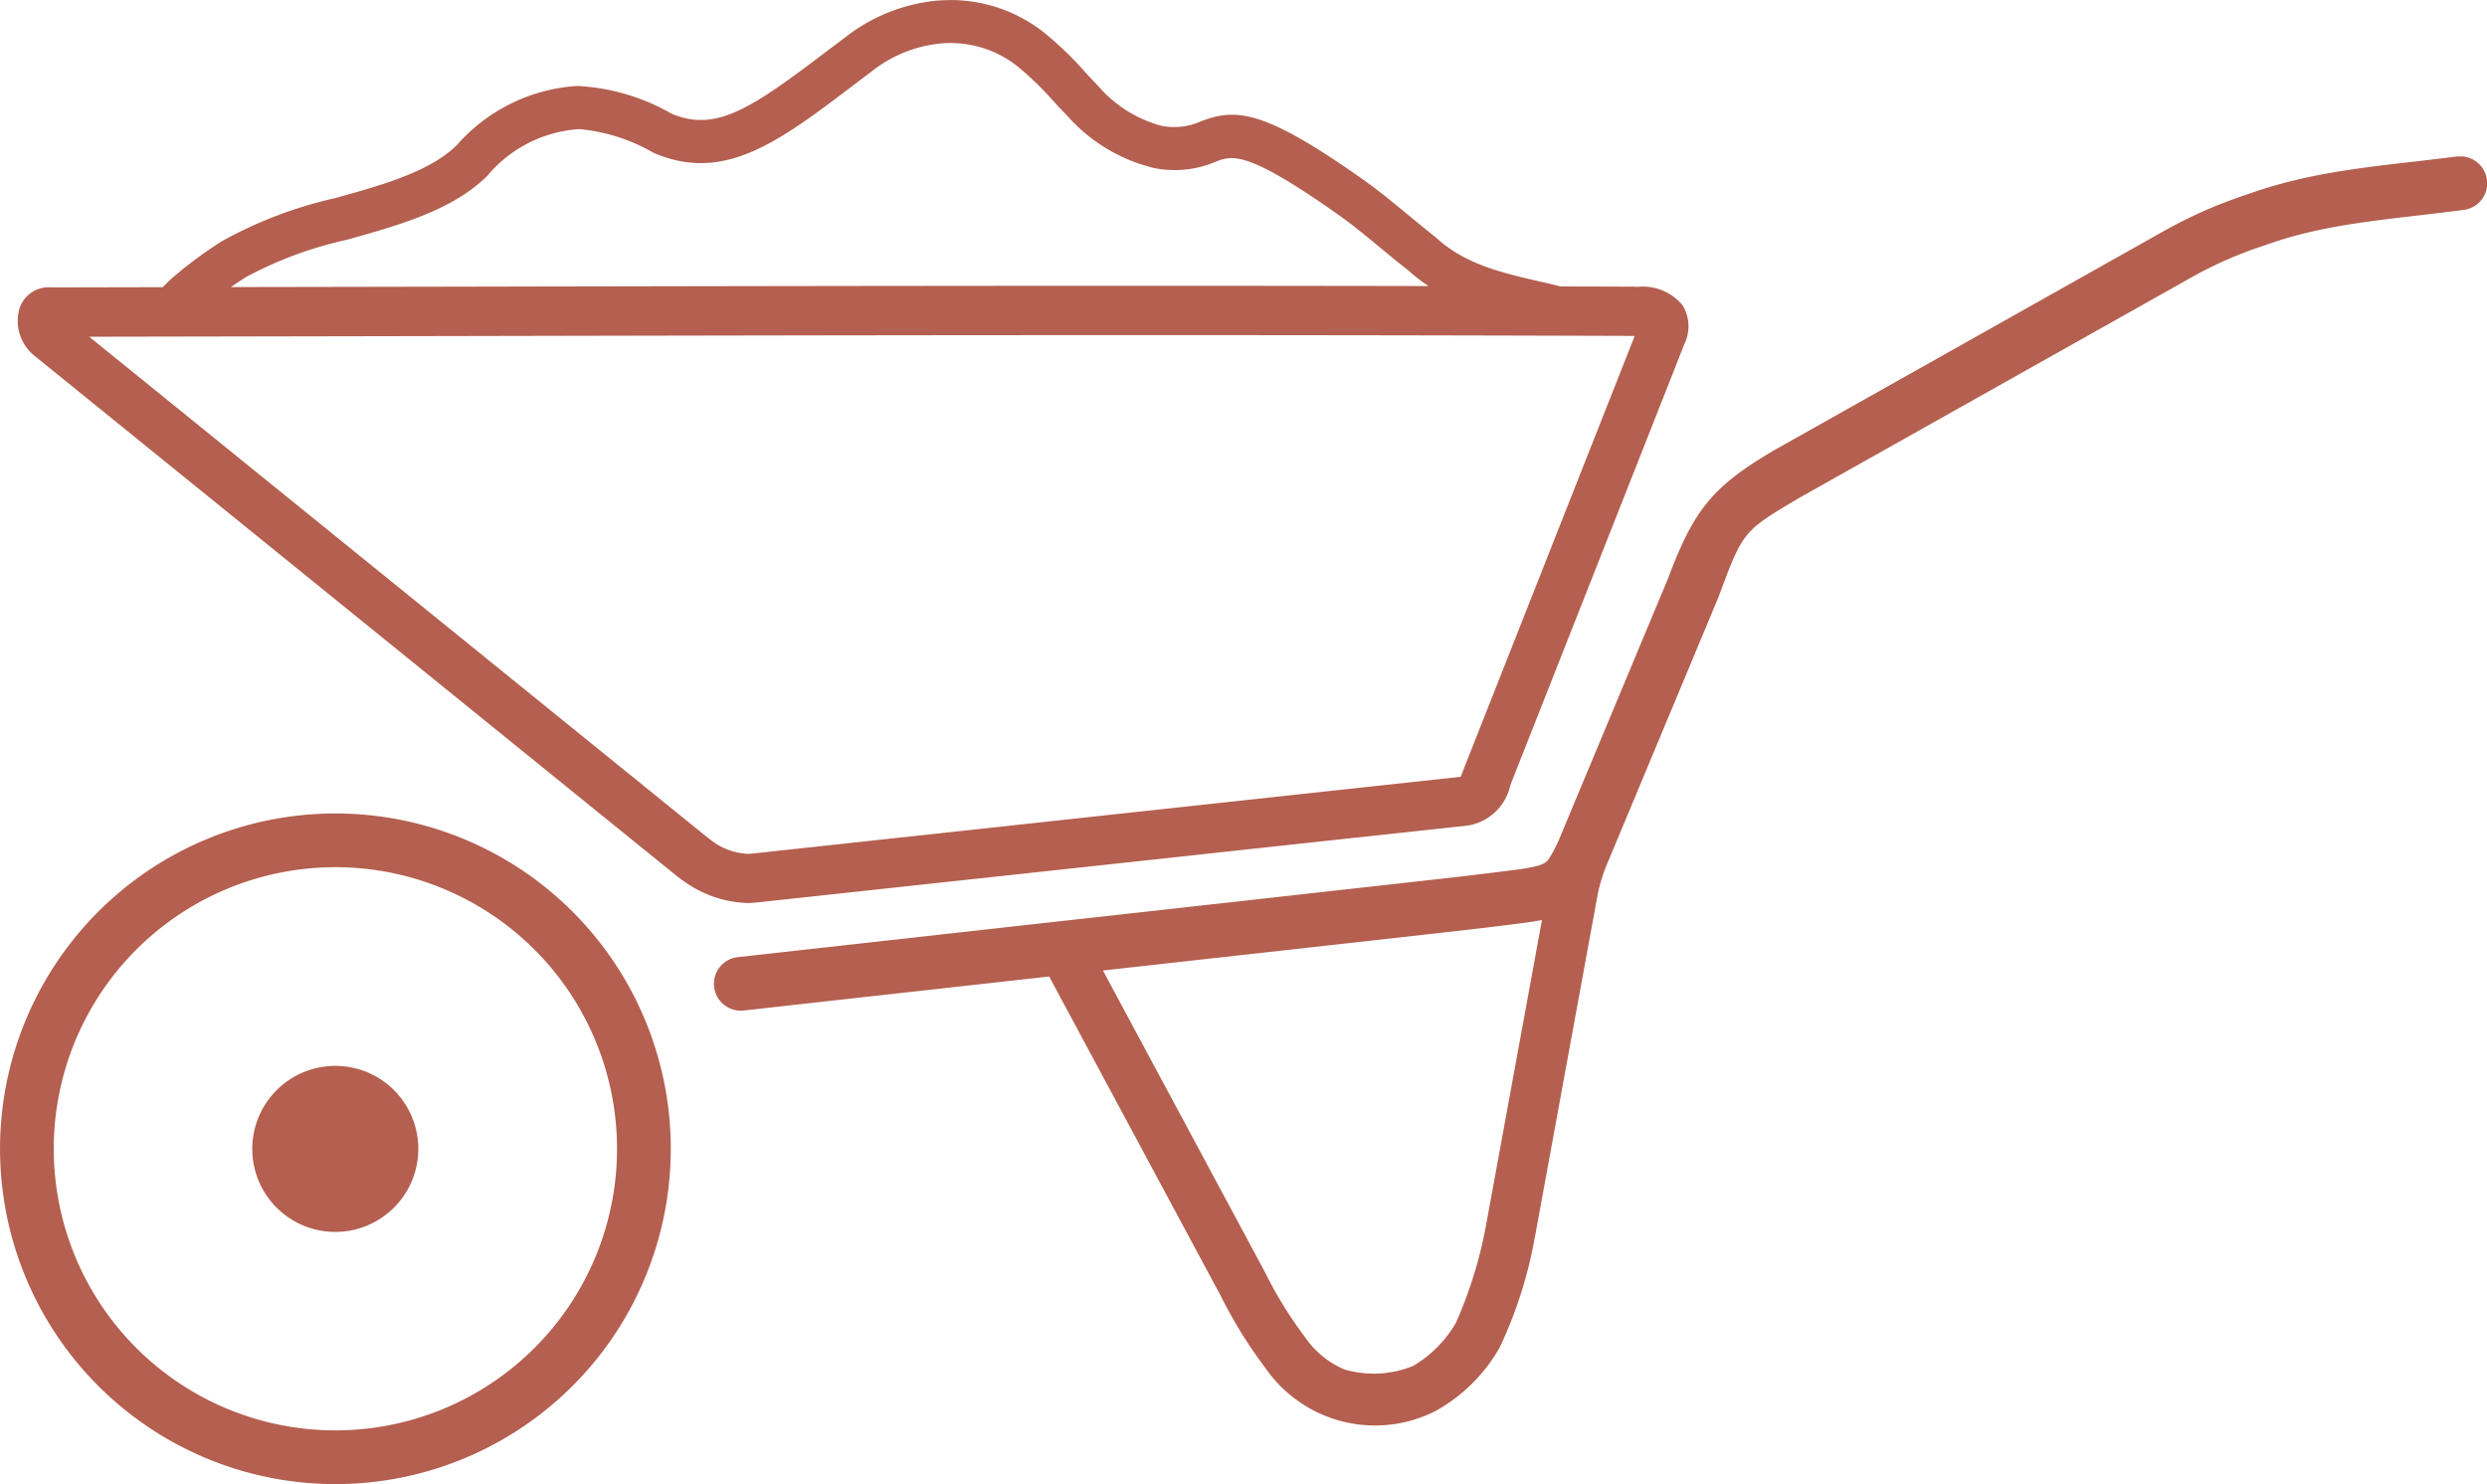
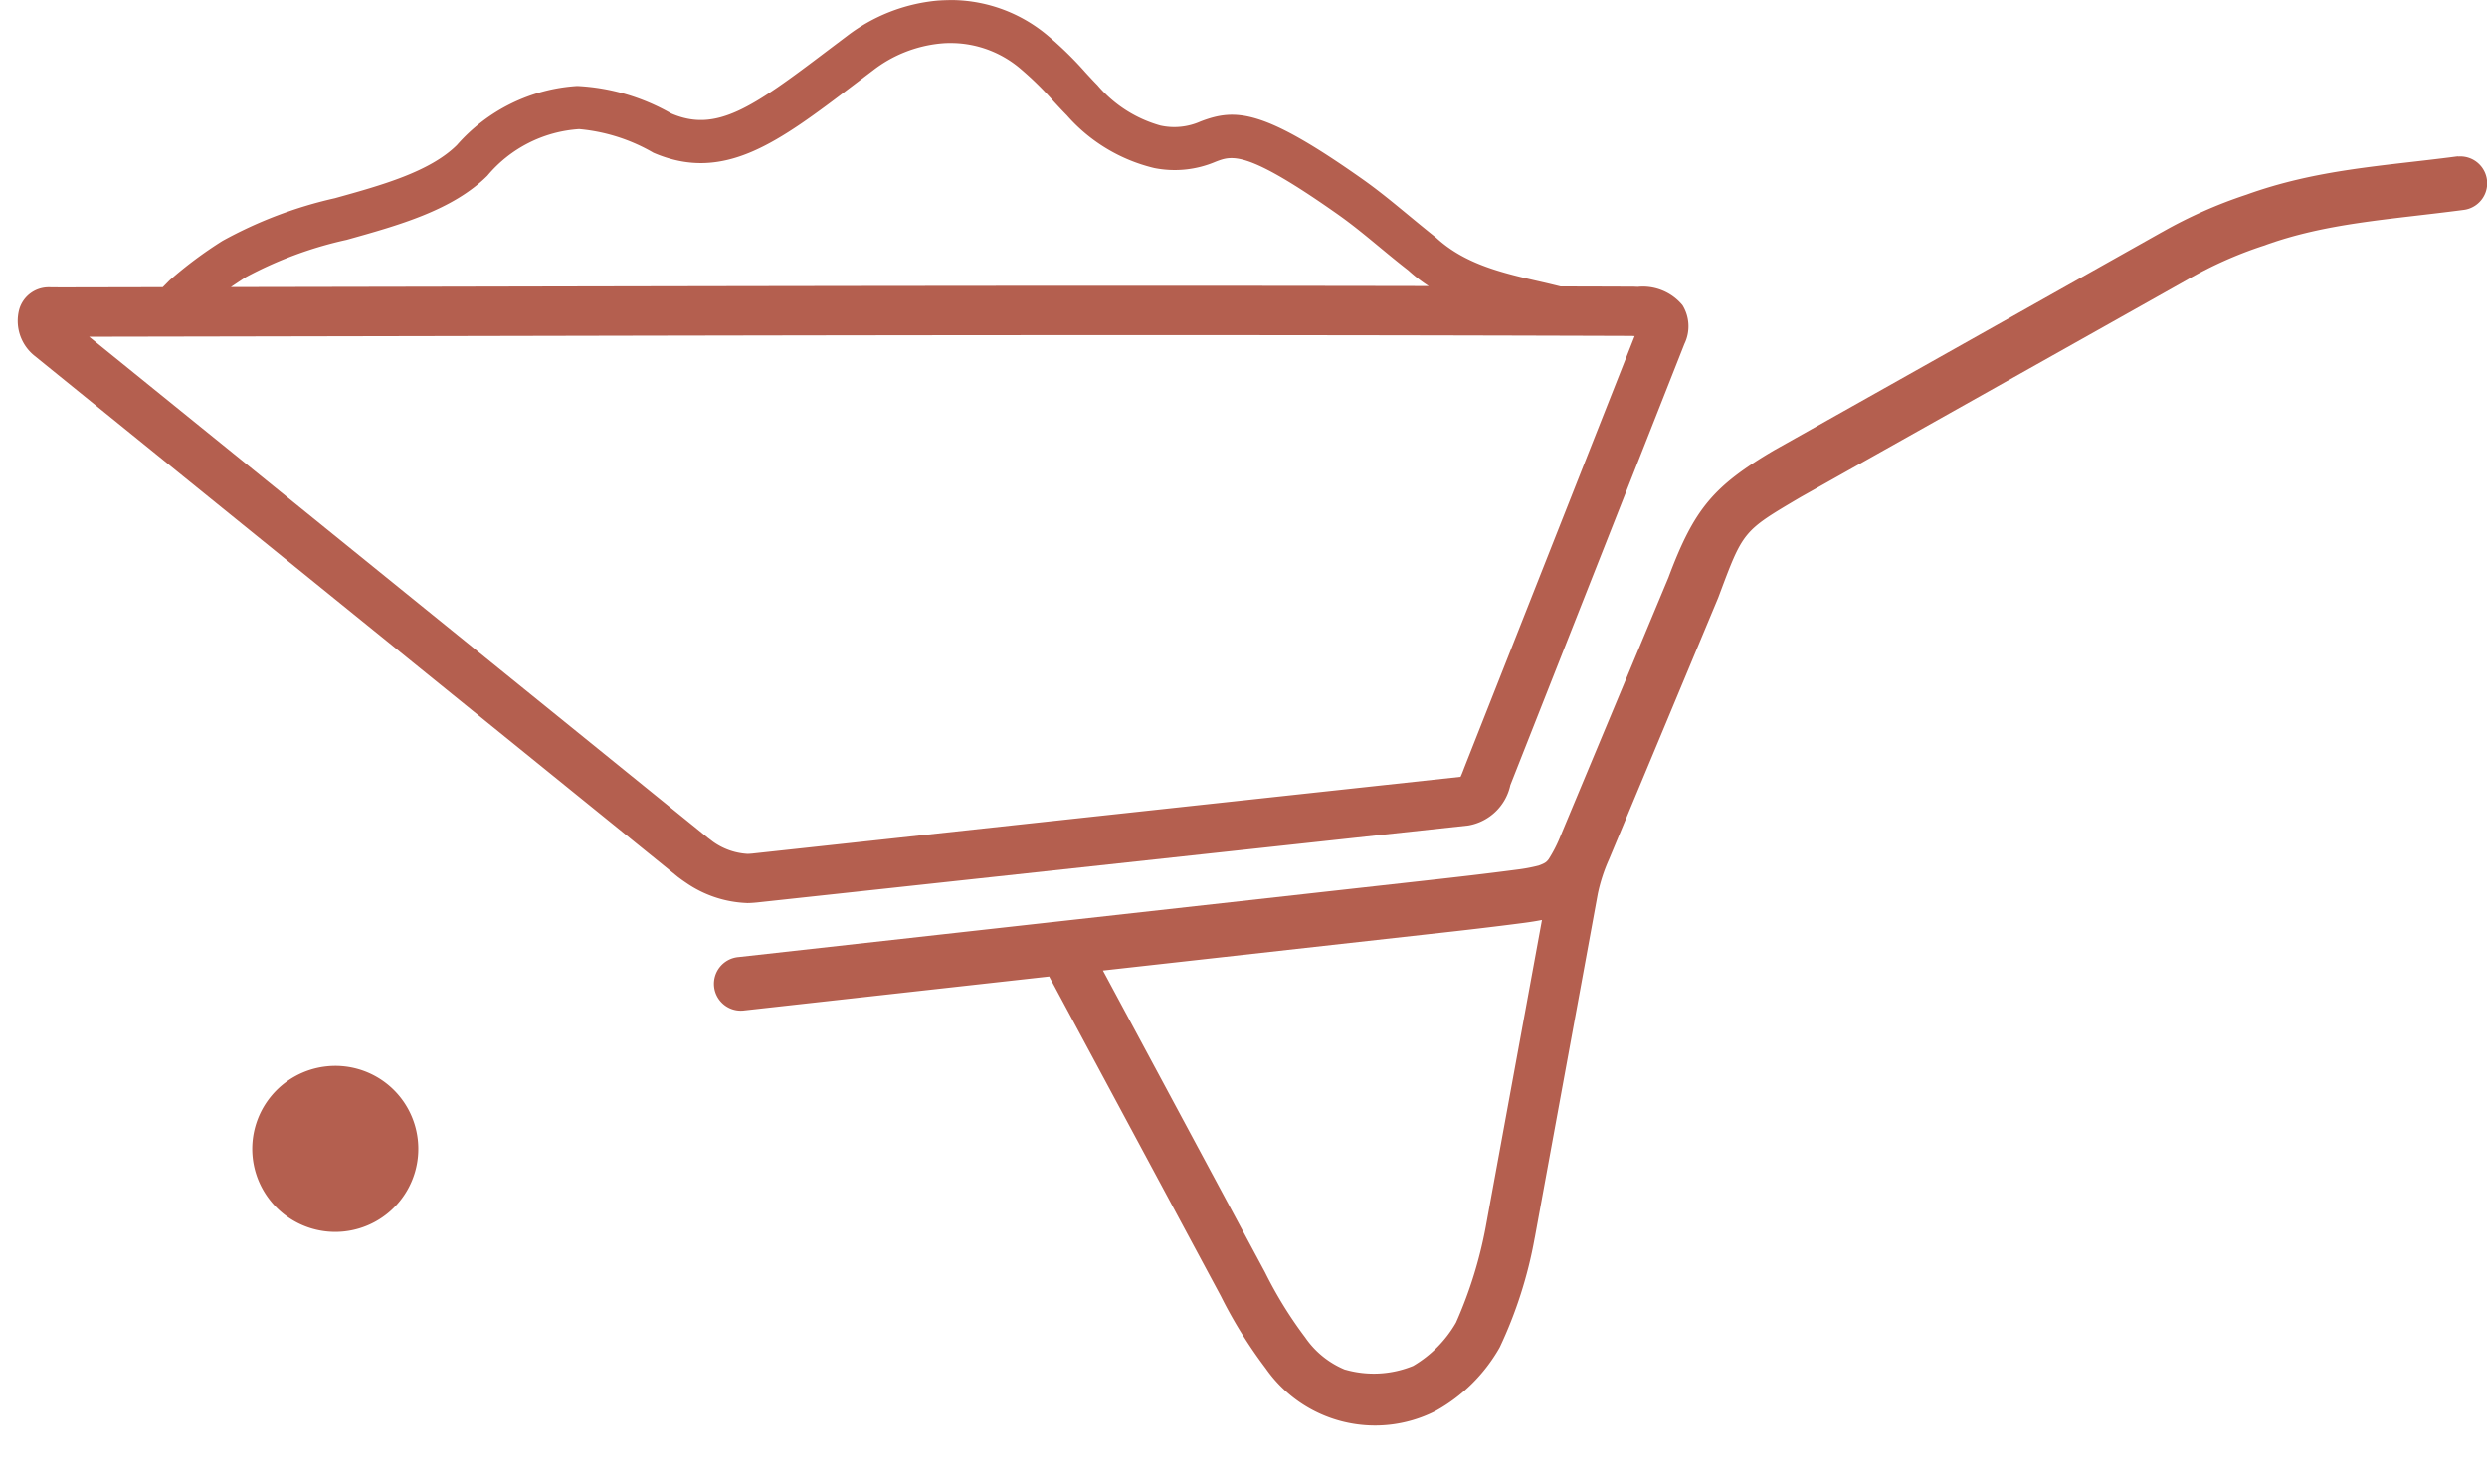
<svg xmlns="http://www.w3.org/2000/svg" id="Group_4052" data-name="Group 4052" width="119.83" height="71.521" viewBox="0 0 119.83 71.521">
  <path id="Path_9371" data-name="Path 9371" d="M48.44,837.491c.134,0,.288-.01.473-.028l34.267-3.71a2.506,2.506,0,0,0,2.031-1.946L93.6,810.542a1.943,1.943,0,0,0-.093-1.859,2.48,2.48,0,0,0-2.157-.887l-.19-.008-.069,0q-1.743-.008-3.458-.01c-.293-.072-.586-.144-.879-.211-1.905-.434-3.708-.843-5.117-2.137-.53-.422-.977-.792-1.388-1.131-.761-.627-1.417-1.17-2.237-1.746-4.718-3.319-6.037-3.376-7.737-2.723a3.107,3.107,0,0,1-1.926.193,6.164,6.164,0,0,1-3.034-1.946c-.183-.185-.375-.393-.576-.612a17.042,17.042,0,0,0-1.772-1.738,7.277,7.277,0,0,0-4.595-1.751c-.273,0-.537.008-.792.028a8.445,8.445,0,0,0-4.327,1.7l-.928.7c-3.667,2.782-5.379,3.97-7.544,3.039a10.114,10.114,0,0,0-4.53-1.327,8.406,8.406,0,0,0-5.8,2.849c-1.3,1.286-3.623,1.934-5.875,2.558a20.536,20.536,0,0,0-5.418,2.057,19.949,19.949,0,0,0-2.548,1.9l-.329.332-4.9.01-.571-.005H14.8a1.472,1.472,0,0,0-1.432,1.054,2.154,2.154,0,0,0,.735,2.25l31.006,25.118c.118.087.219.162.365.26a5.517,5.517,0,0,0,2.939.99ZM24.281,807.33a18.759,18.759,0,0,1,4.86-1.8c2.5-.7,5.1-1.419,6.78-3.088a6.3,6.3,0,0,1,4.42-2.247,8.654,8.654,0,0,1,3.579,1.139c3.409,1.473,6.032-.519,9.663-3.273l.913-.692a6.318,6.318,0,0,1,3.263-1.3h0a4.783,4.783,0,0,1,.584-.021,5.184,5.184,0,0,1,3.309,1.278,15.3,15.3,0,0,1,1.561,1.54c.221.239.429.463.63.666a8.121,8.121,0,0,0,4.209,2.54,5.039,5.039,0,0,0,2.967-.308c.787-.3,1.468-.563,5.8,2.484.756.53,1.352,1.023,2.111,1.651.417.345.874.723,1.36,1.1a7.512,7.512,0,0,0,.985.759c-16.541-.031-31.783,0-47.763.031l-9.951.018C23.793,807.652,24.032,807.49,24.281,807.33Zm22.269,27.021L16.735,810.2l16.785-.031c19.081-.039,37.105-.077,57.549-.008l.131.008-8.117,20.562-.093.237c-.051.136-.123.329-.18.44l-34.13,3.7c-.09.008-.159.013-.234.013a3.173,3.173,0,0,1-1.671-.6C46.687,834.452,46.617,834.4,46.551,834.351Z" transform="translate(-12.438 -793.973)" fill="#b45f4f" />
  <path id="Path_9372" data-name="Path 9372" d="M110.365,796.905h0l-.09.01c-3.517.463-6.711.607-10.143,1.851l.023-.008-.049.015.026-.008a22.318,22.318,0,0,0-4.014,1.782l-.018.008L77.423,811.062l-.023.013c-2.929,1.728-3.849,2.831-5.083,6.127l.008-.018-.018.046.01-.028-5.243,12.56a6.594,6.594,0,0,1-.532,1.021c-.105.131-.157.183-.476.3a8.1,8.1,0,0,1-1.026.193c-1.44.19-2.89.358-4.489.535l-33.04,3.682a1.294,1.294,0,1,0,.288,2.571l14.684-1.635a.762.762,0,0,0,.049.1l8.218,15.3a22.208,22.208,0,0,0,2.162,3.487h0a6.421,6.421,0,0,0,8.148,2.07l.023-.013.026-.013a8,8,0,0,0,3.057-3.019l.01-.02.013-.021a21.027,21.027,0,0,0,1.682-5.261l.008-.033,3.034-16.561a8.2,8.2,0,0,1,.514-1.6l.021-.046,5.261-12.609.018-.046c1.2-3.209,1.157-3.162,3.975-4.826l18.652-10.488a19.56,19.56,0,0,1,3.587-1.6l.049-.015c3.011-1.1,5.976-1.247,9.621-1.725a1.294,1.294,0,0,0-.247-2.576ZM63.513,848.5a20.791,20.791,0,0,1-1.432,4.608,5.727,5.727,0,0,1-2.065,2.088,5.006,5.006,0,0,1-3.271.18l-.005,0-.008,0a4.327,4.327,0,0,1-1.916-1.553h0a19.809,19.809,0,0,1-1.936-3.137l-7.811-14.545,15.767-1.759c1.607-.177,3.075-.347,4.546-.54l0,0c.27-.036.553-.08.841-.136h0Z" transform="translate(8.073 -789.372)" fill="#b45f4f" />
-   <path id="Path_9373" data-name="Path 9373" d="M27.378,809.314a16.159,16.159,0,1,0,17.806,14.324A16.157,16.157,0,0,0,27.378,809.314Zm3.2,29.556a13.57,13.57,0,1,1,12.031-14.952A13.569,13.569,0,0,1,30.579,838.87Z" transform="translate(-12.958 -770.018)" fill="#b45f4f" />
-   <path id="Path_9374" data-name="Path 9374" d="M21.256,813.974a4,4,0,1,0,4.4,3.543A3.993,3.993,0,0,0,21.256,813.974Z" transform="translate(-5.525 -762.585)" fill="#b45f4f" />
+   <path id="Path_9374" data-name="Path 9374" d="M21.256,813.974a4,4,0,1,0,4.4,3.543A3.993,3.993,0,0,0,21.256,813.974" transform="translate(-5.525 -762.585)" fill="#b45f4f" />
</svg>